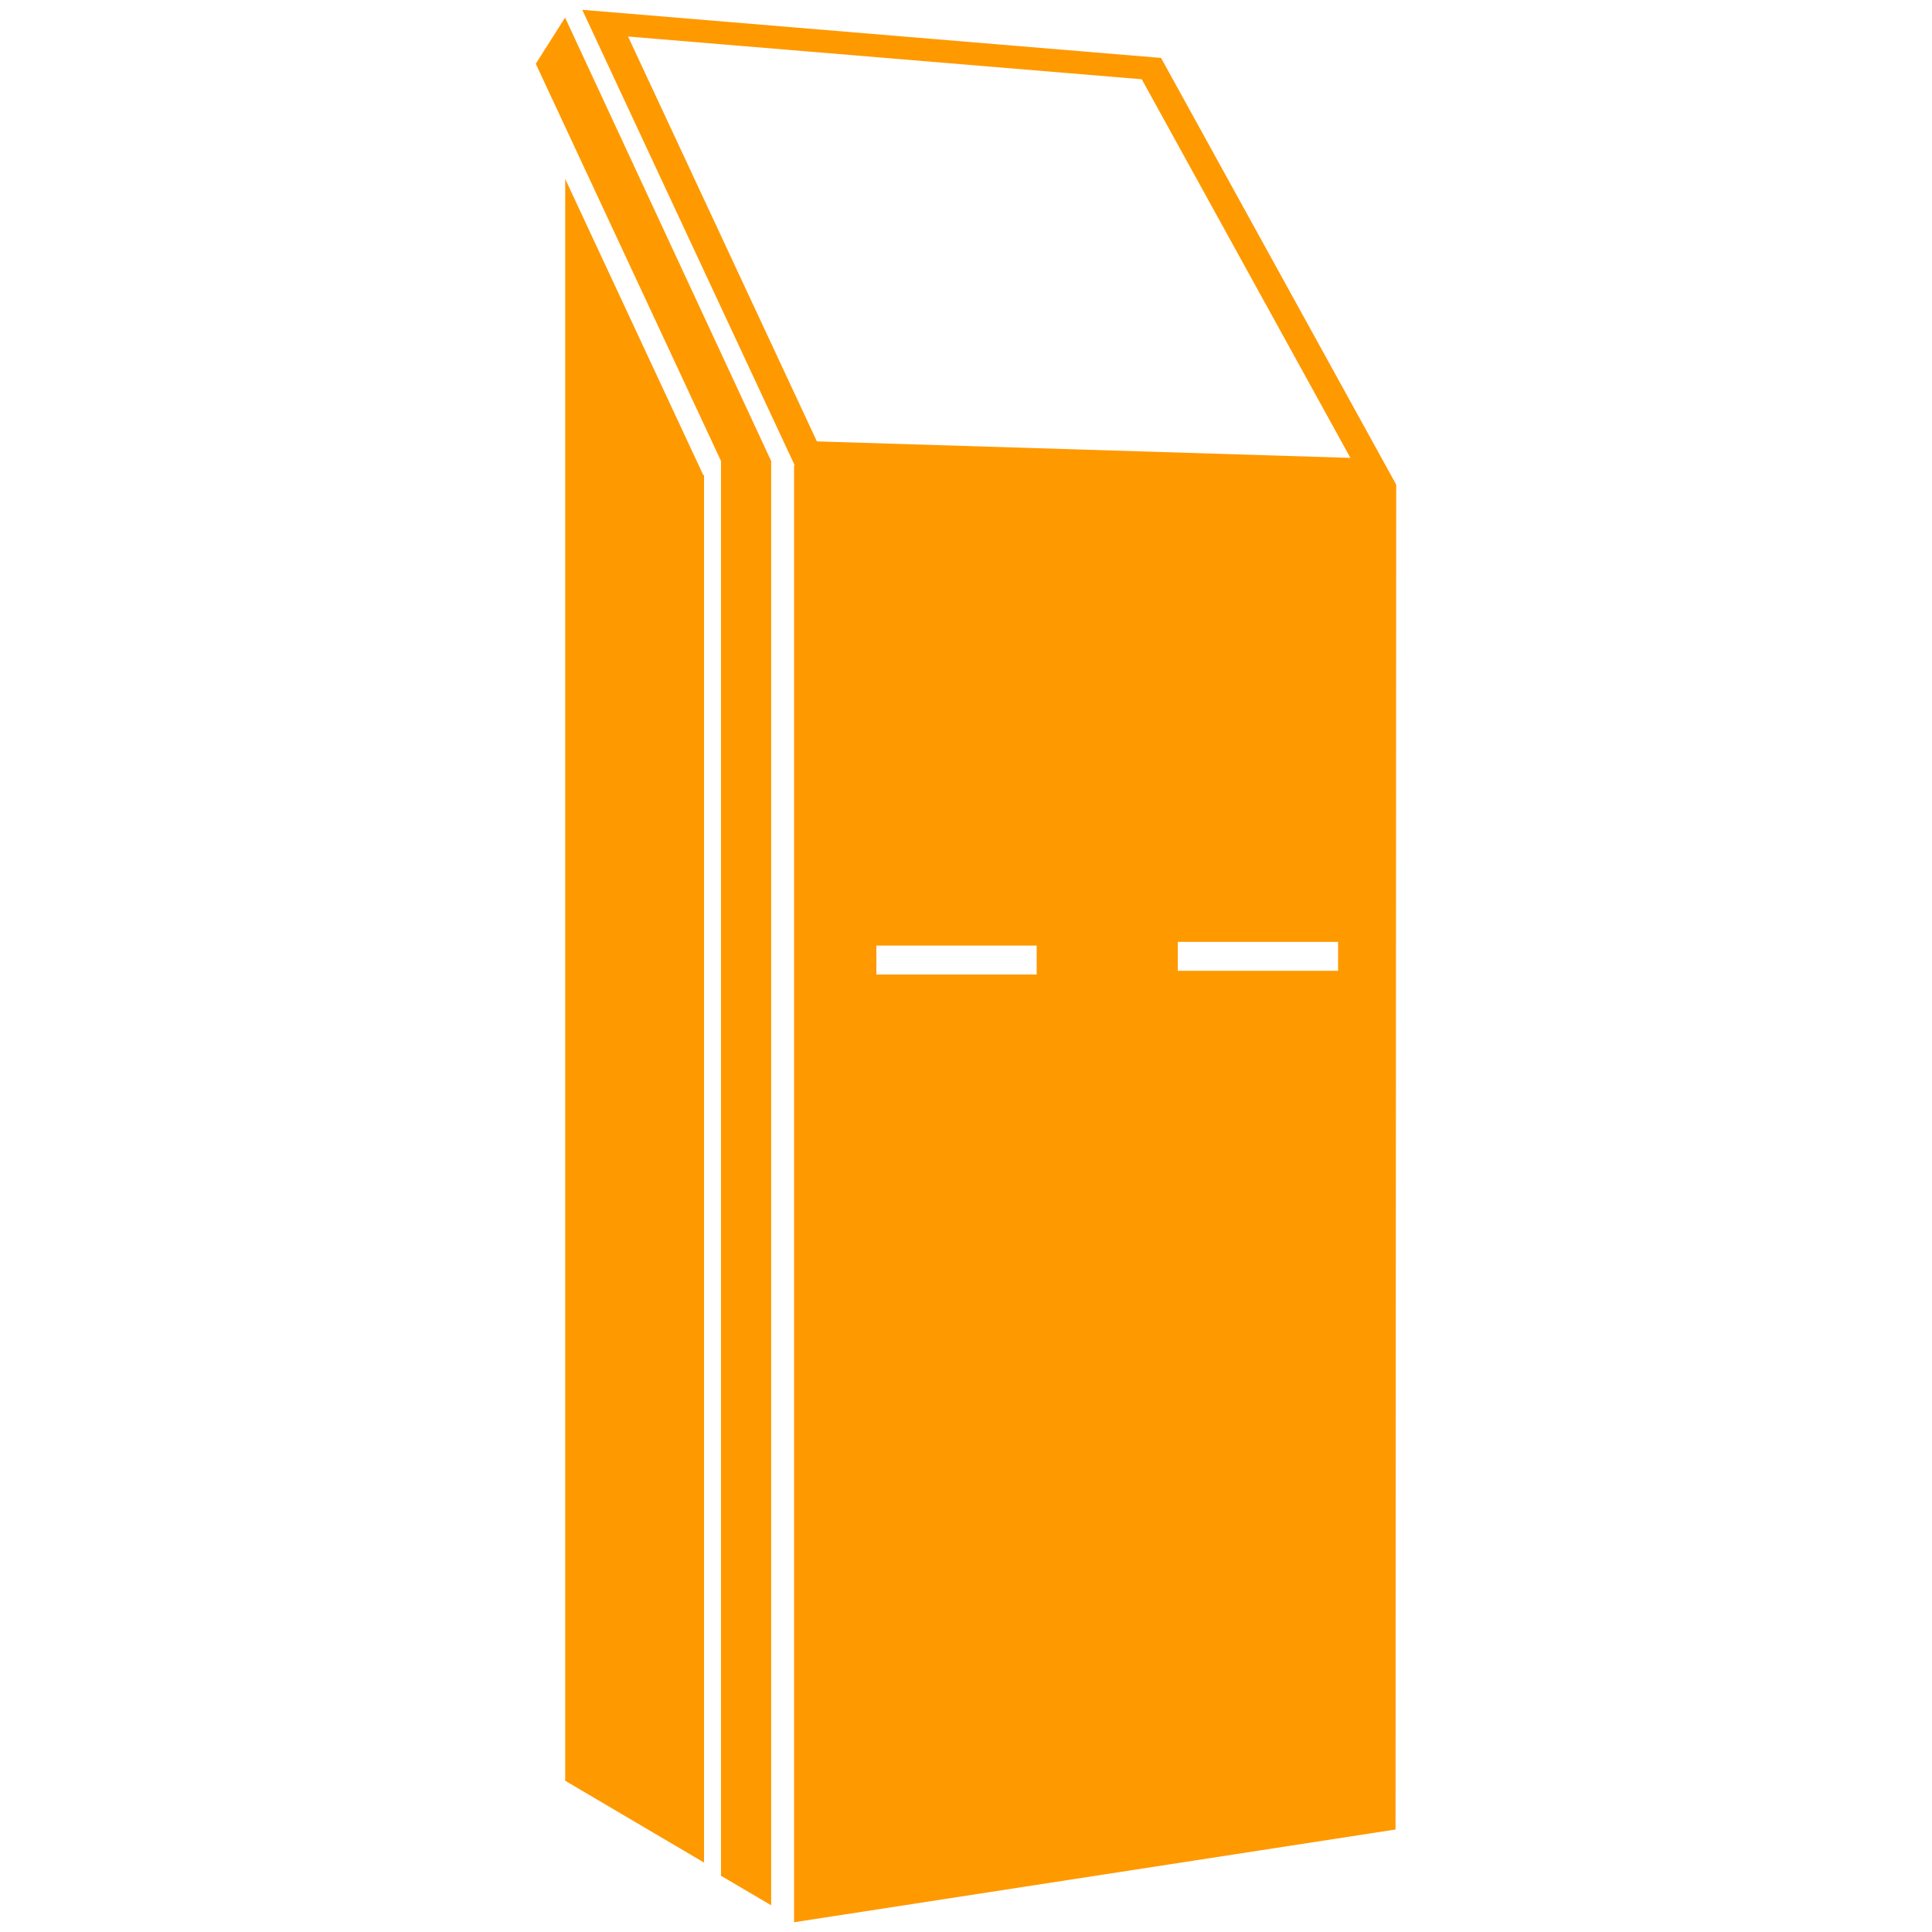
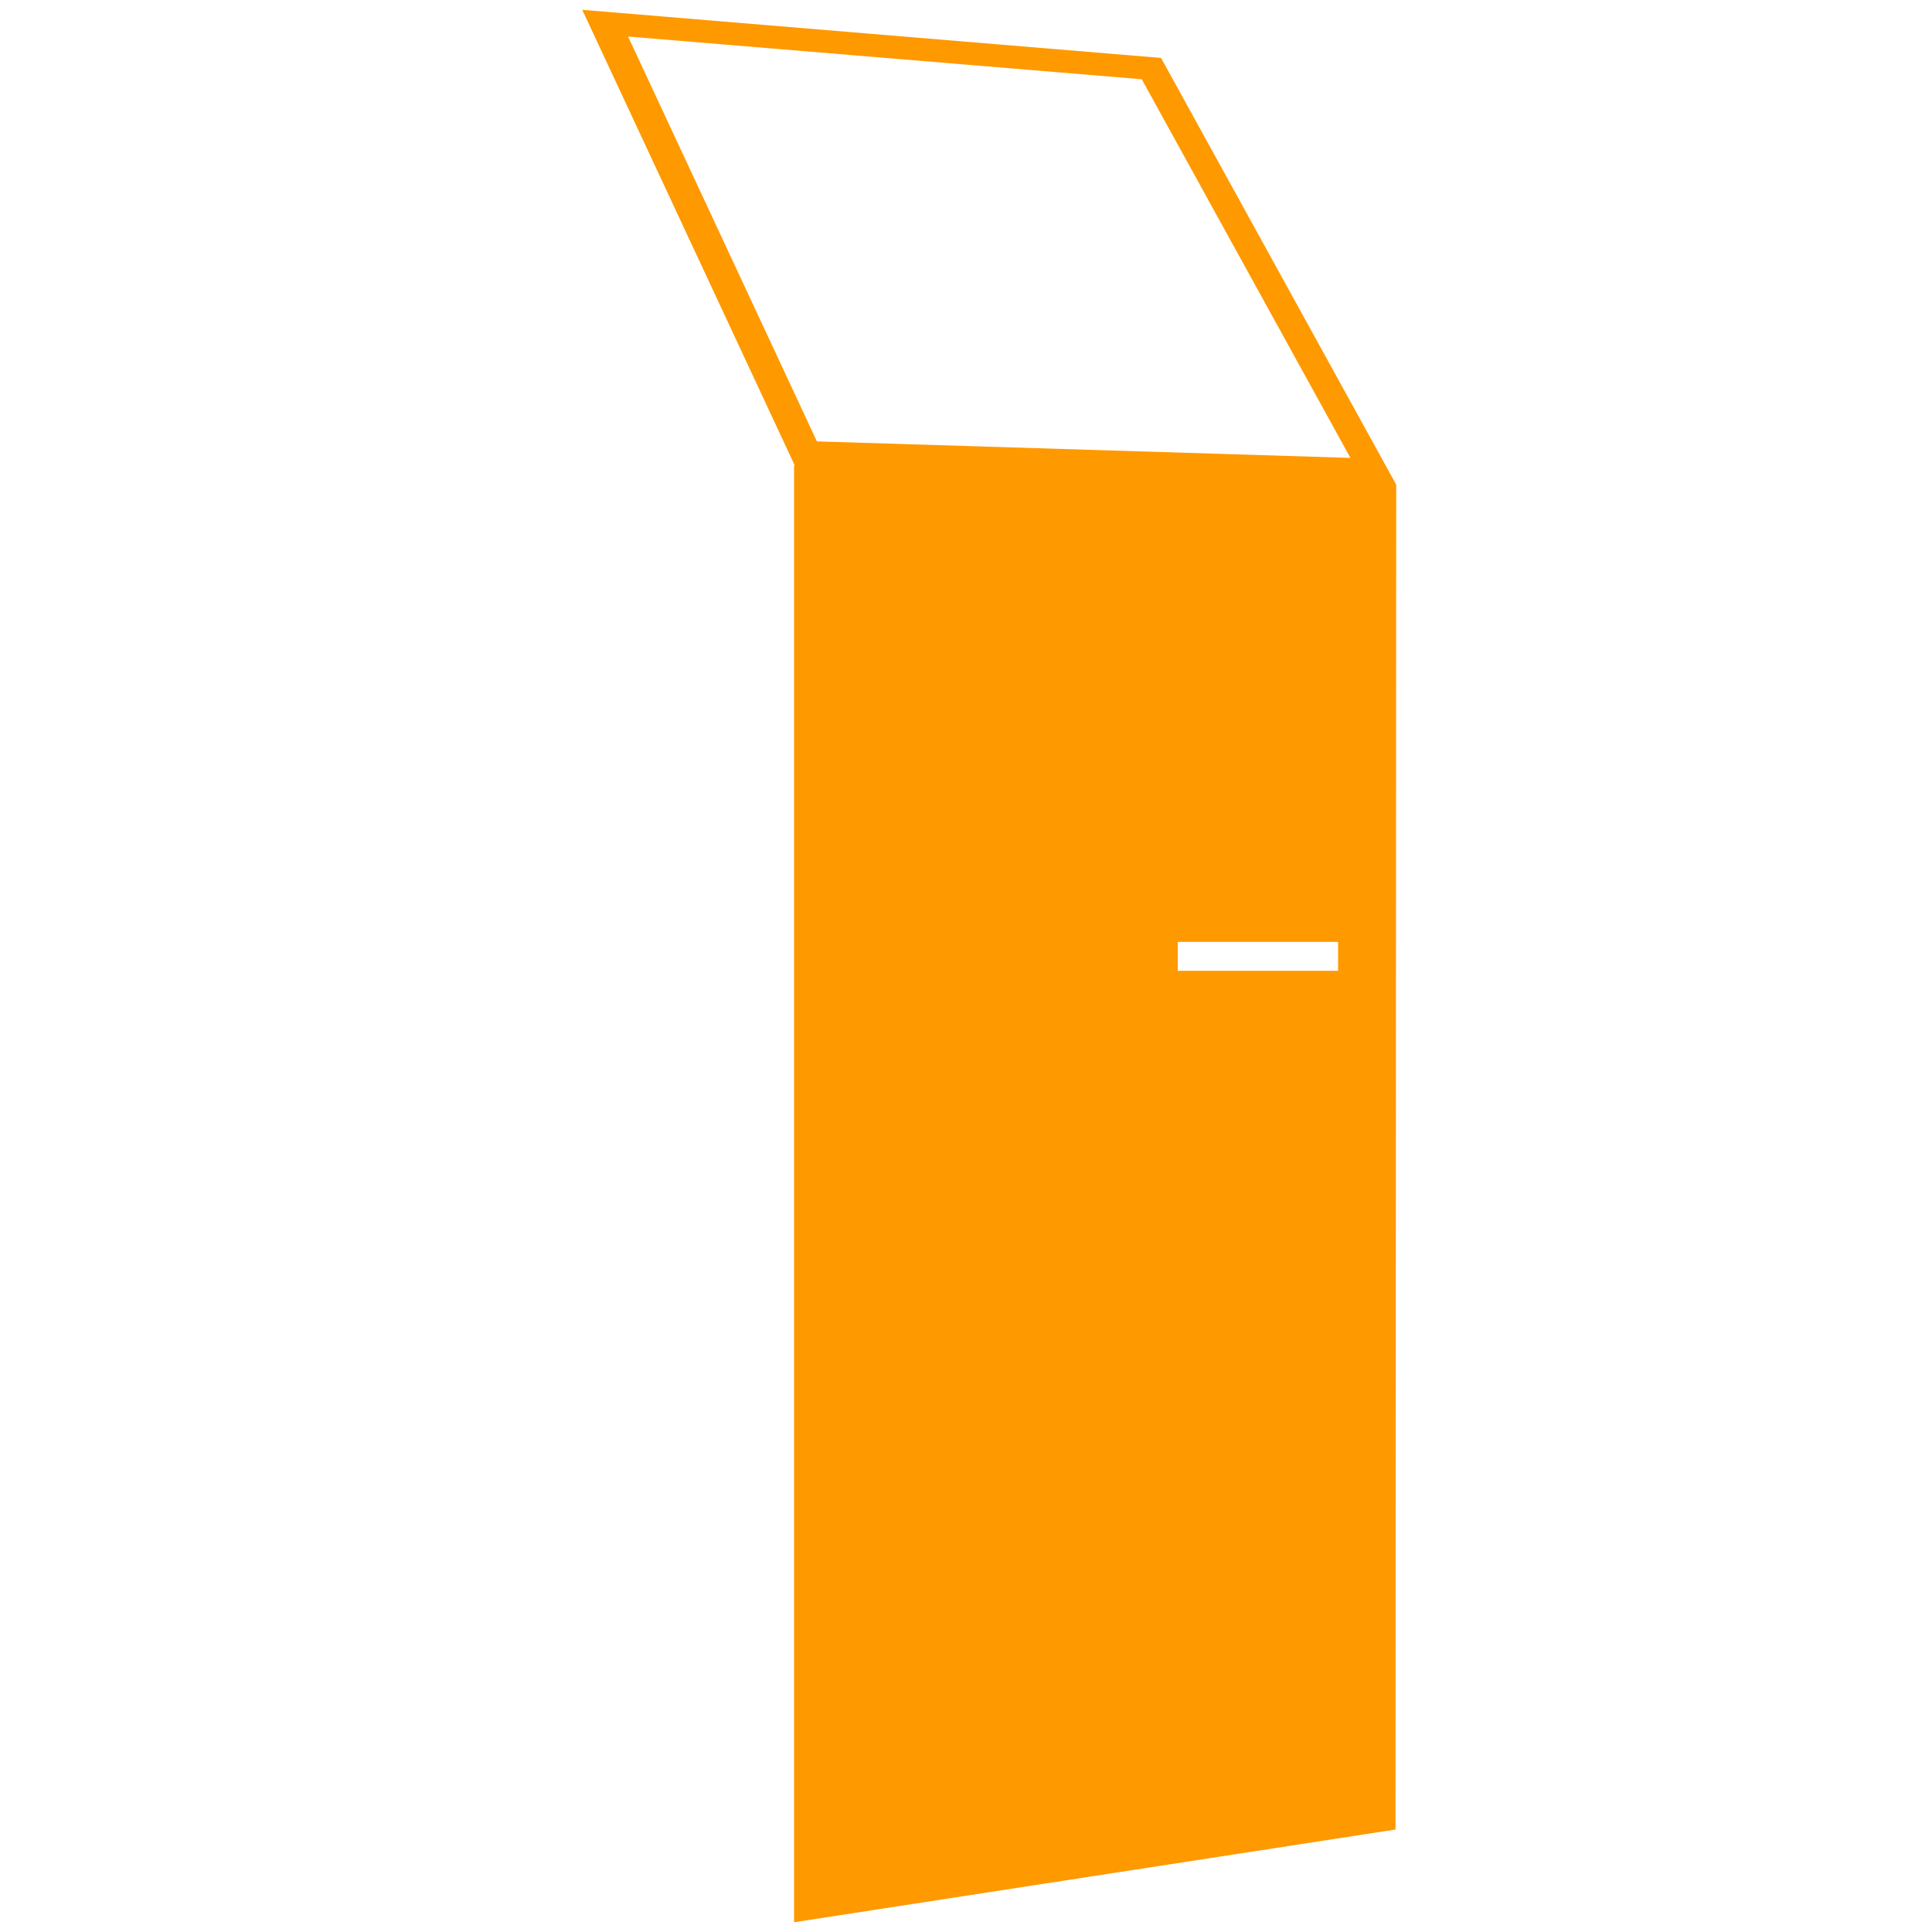
<svg xmlns="http://www.w3.org/2000/svg" version="1.1" id="Слой_1" x="0px" y="0px" viewBox="0 0 28.35 28.35" enable-background="new 0 0 28.35 28.35" xml:space="preserve">
  <g>
-     <polygon fill="#ff9900" points="8.294,26.131 8.294,2.626 10.319,6.97 10.331,6.97    10.331,27.331  " />
-     <path fill="#ff9900" d="M19.816,6.719l-7.829-0.242L9.216,0.536l7.538,0.627L19.816,6.719z    M12.86,13.876h2.352v0.424h-2.352V13.876z M17.283,13.821h2.352v0.424H17.283   V13.821z M20.488,7.112L17.037,0.85L8.544,0.144l3.118,6.686l-0.01-0v21.377   l8.826-1.361L20.488,7.112z" />
-     <polygon fill="#ff9900" points="7.862,0.936 8.292,0.258 11.316,6.765 11.316,27.958    10.58,27.525 10.58,6.765  " />
+     <path fill="#ff9900" d="M19.816,6.719l-7.829-0.242L9.216,0.536l7.538,0.627L19.816,6.719z    M12.86,13.876h2.352v0.424V13.876z M17.283,13.821h2.352v0.424H17.283   V13.821z M20.488,7.112L17.037,0.85L8.544,0.144l3.118,6.686l-0.01-0v21.377   l8.826-1.361L20.488,7.112z" />
  </g>
</svg>